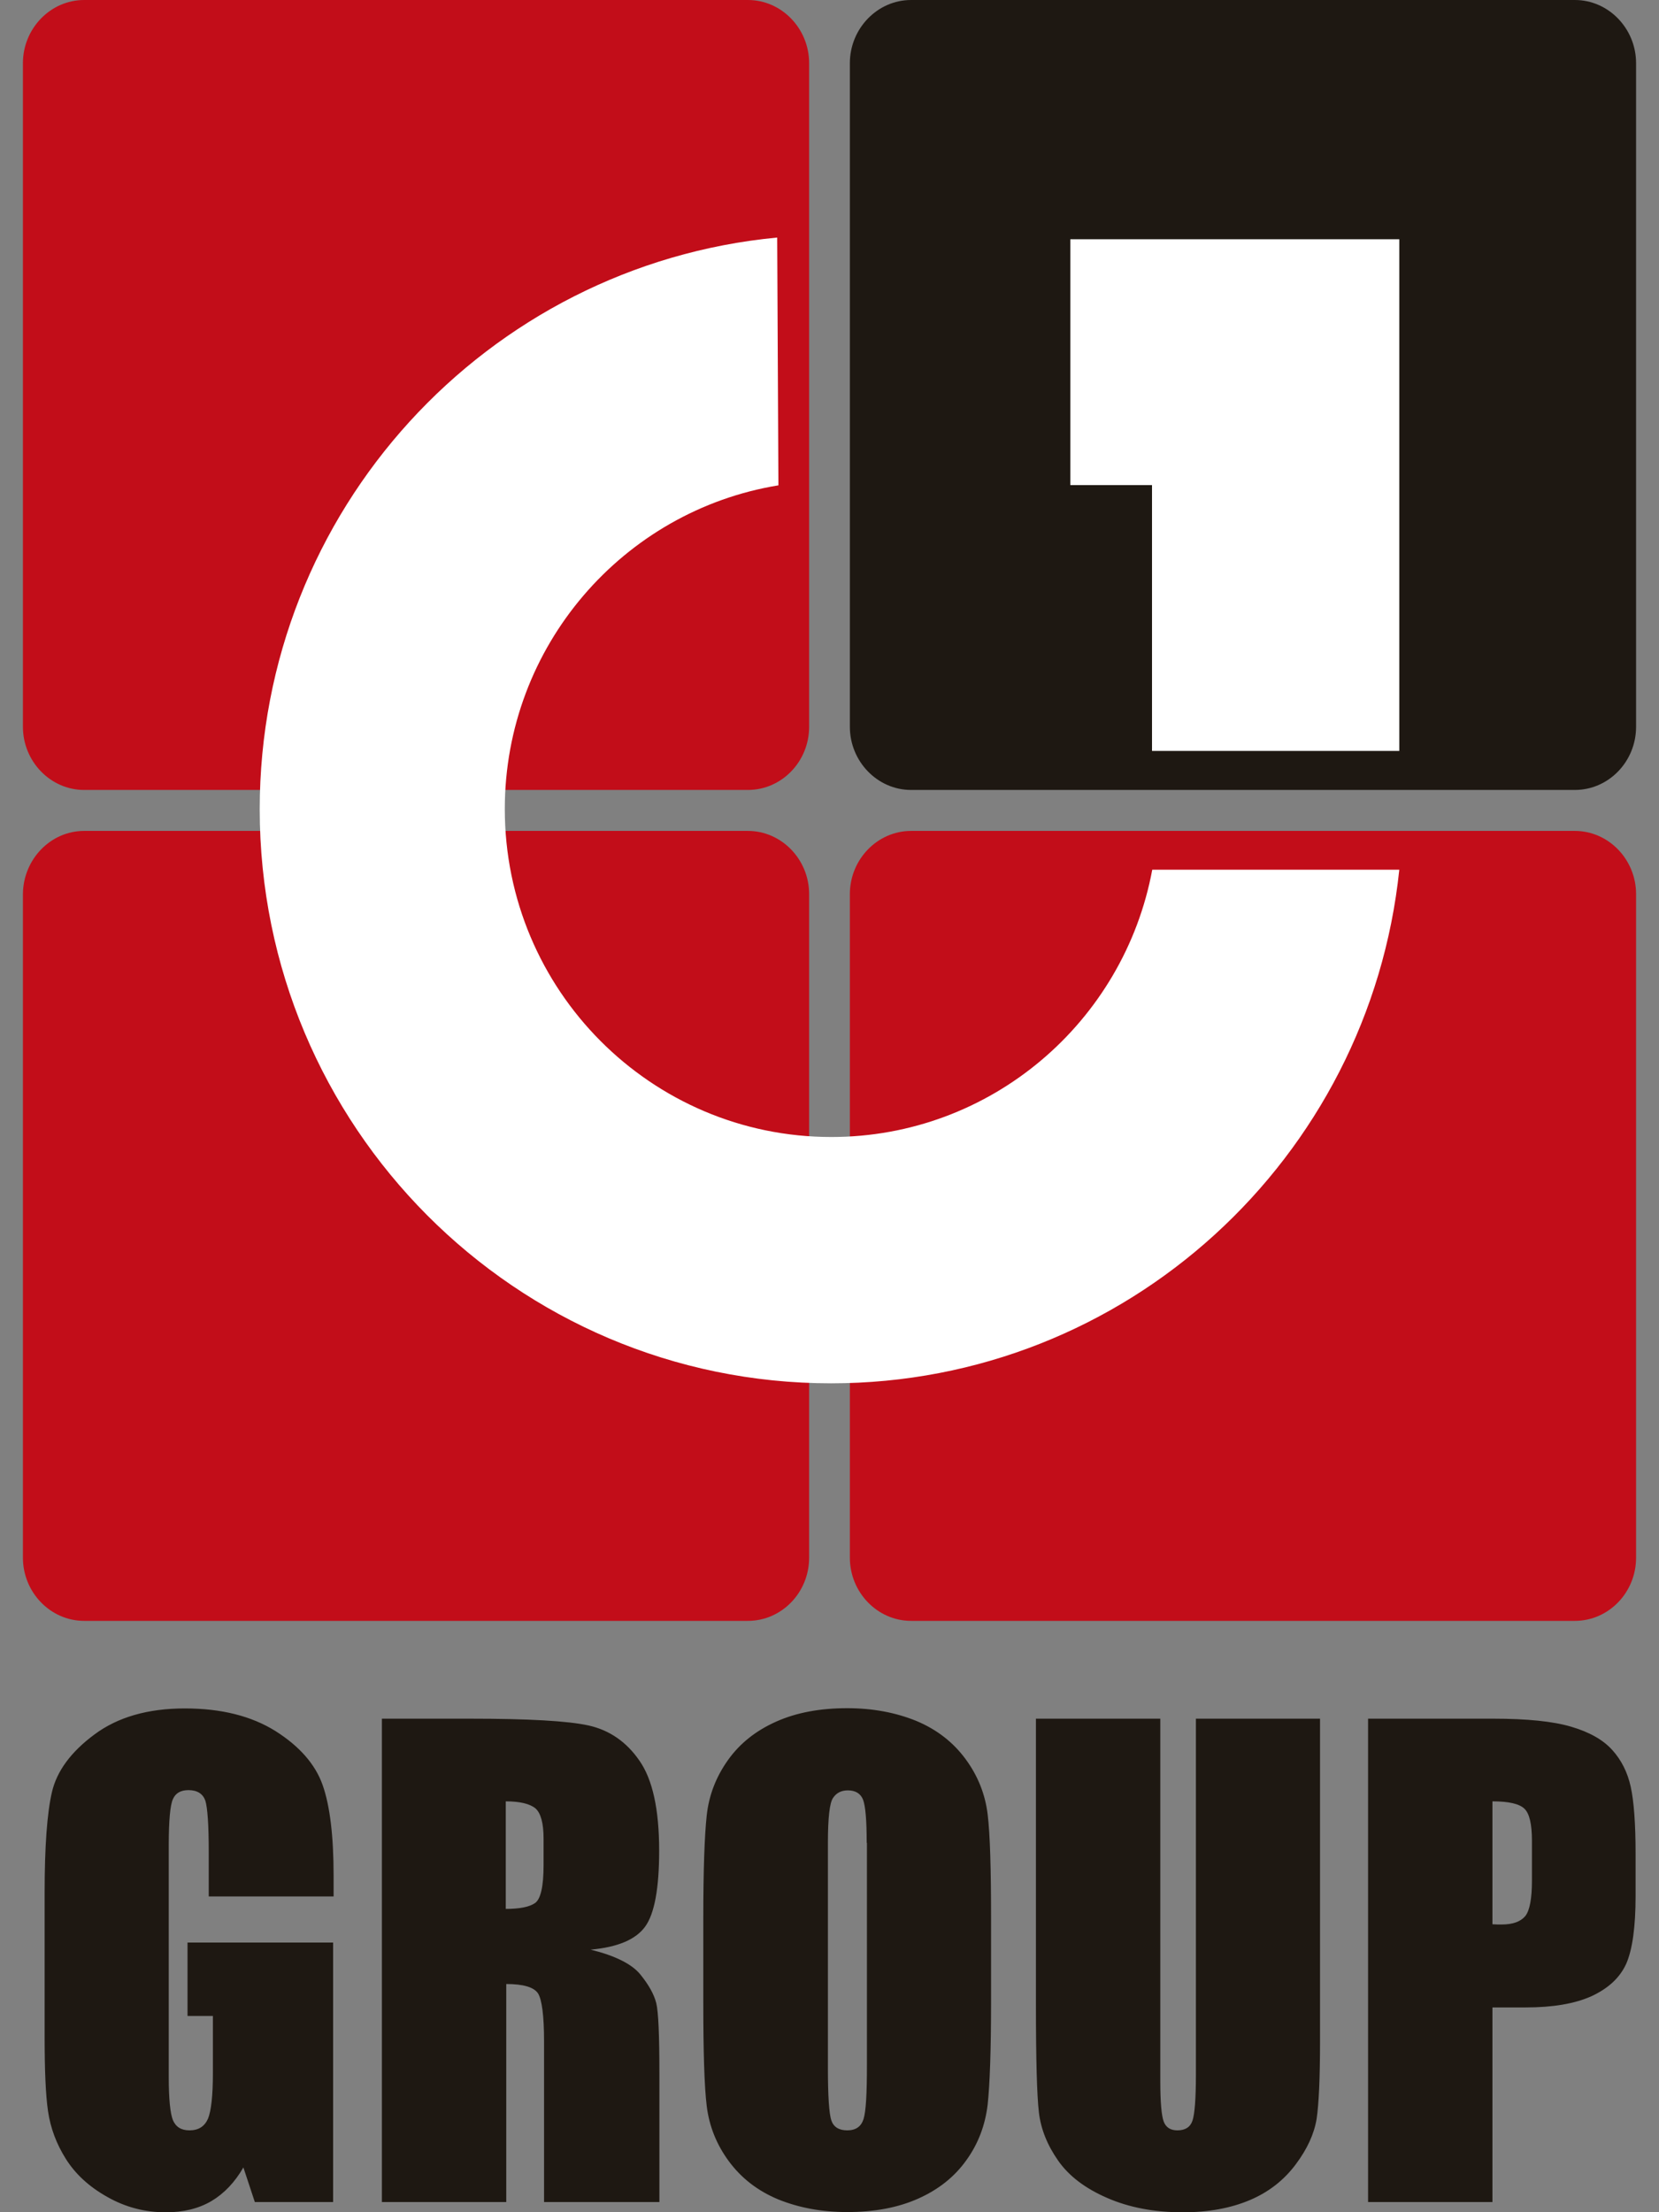
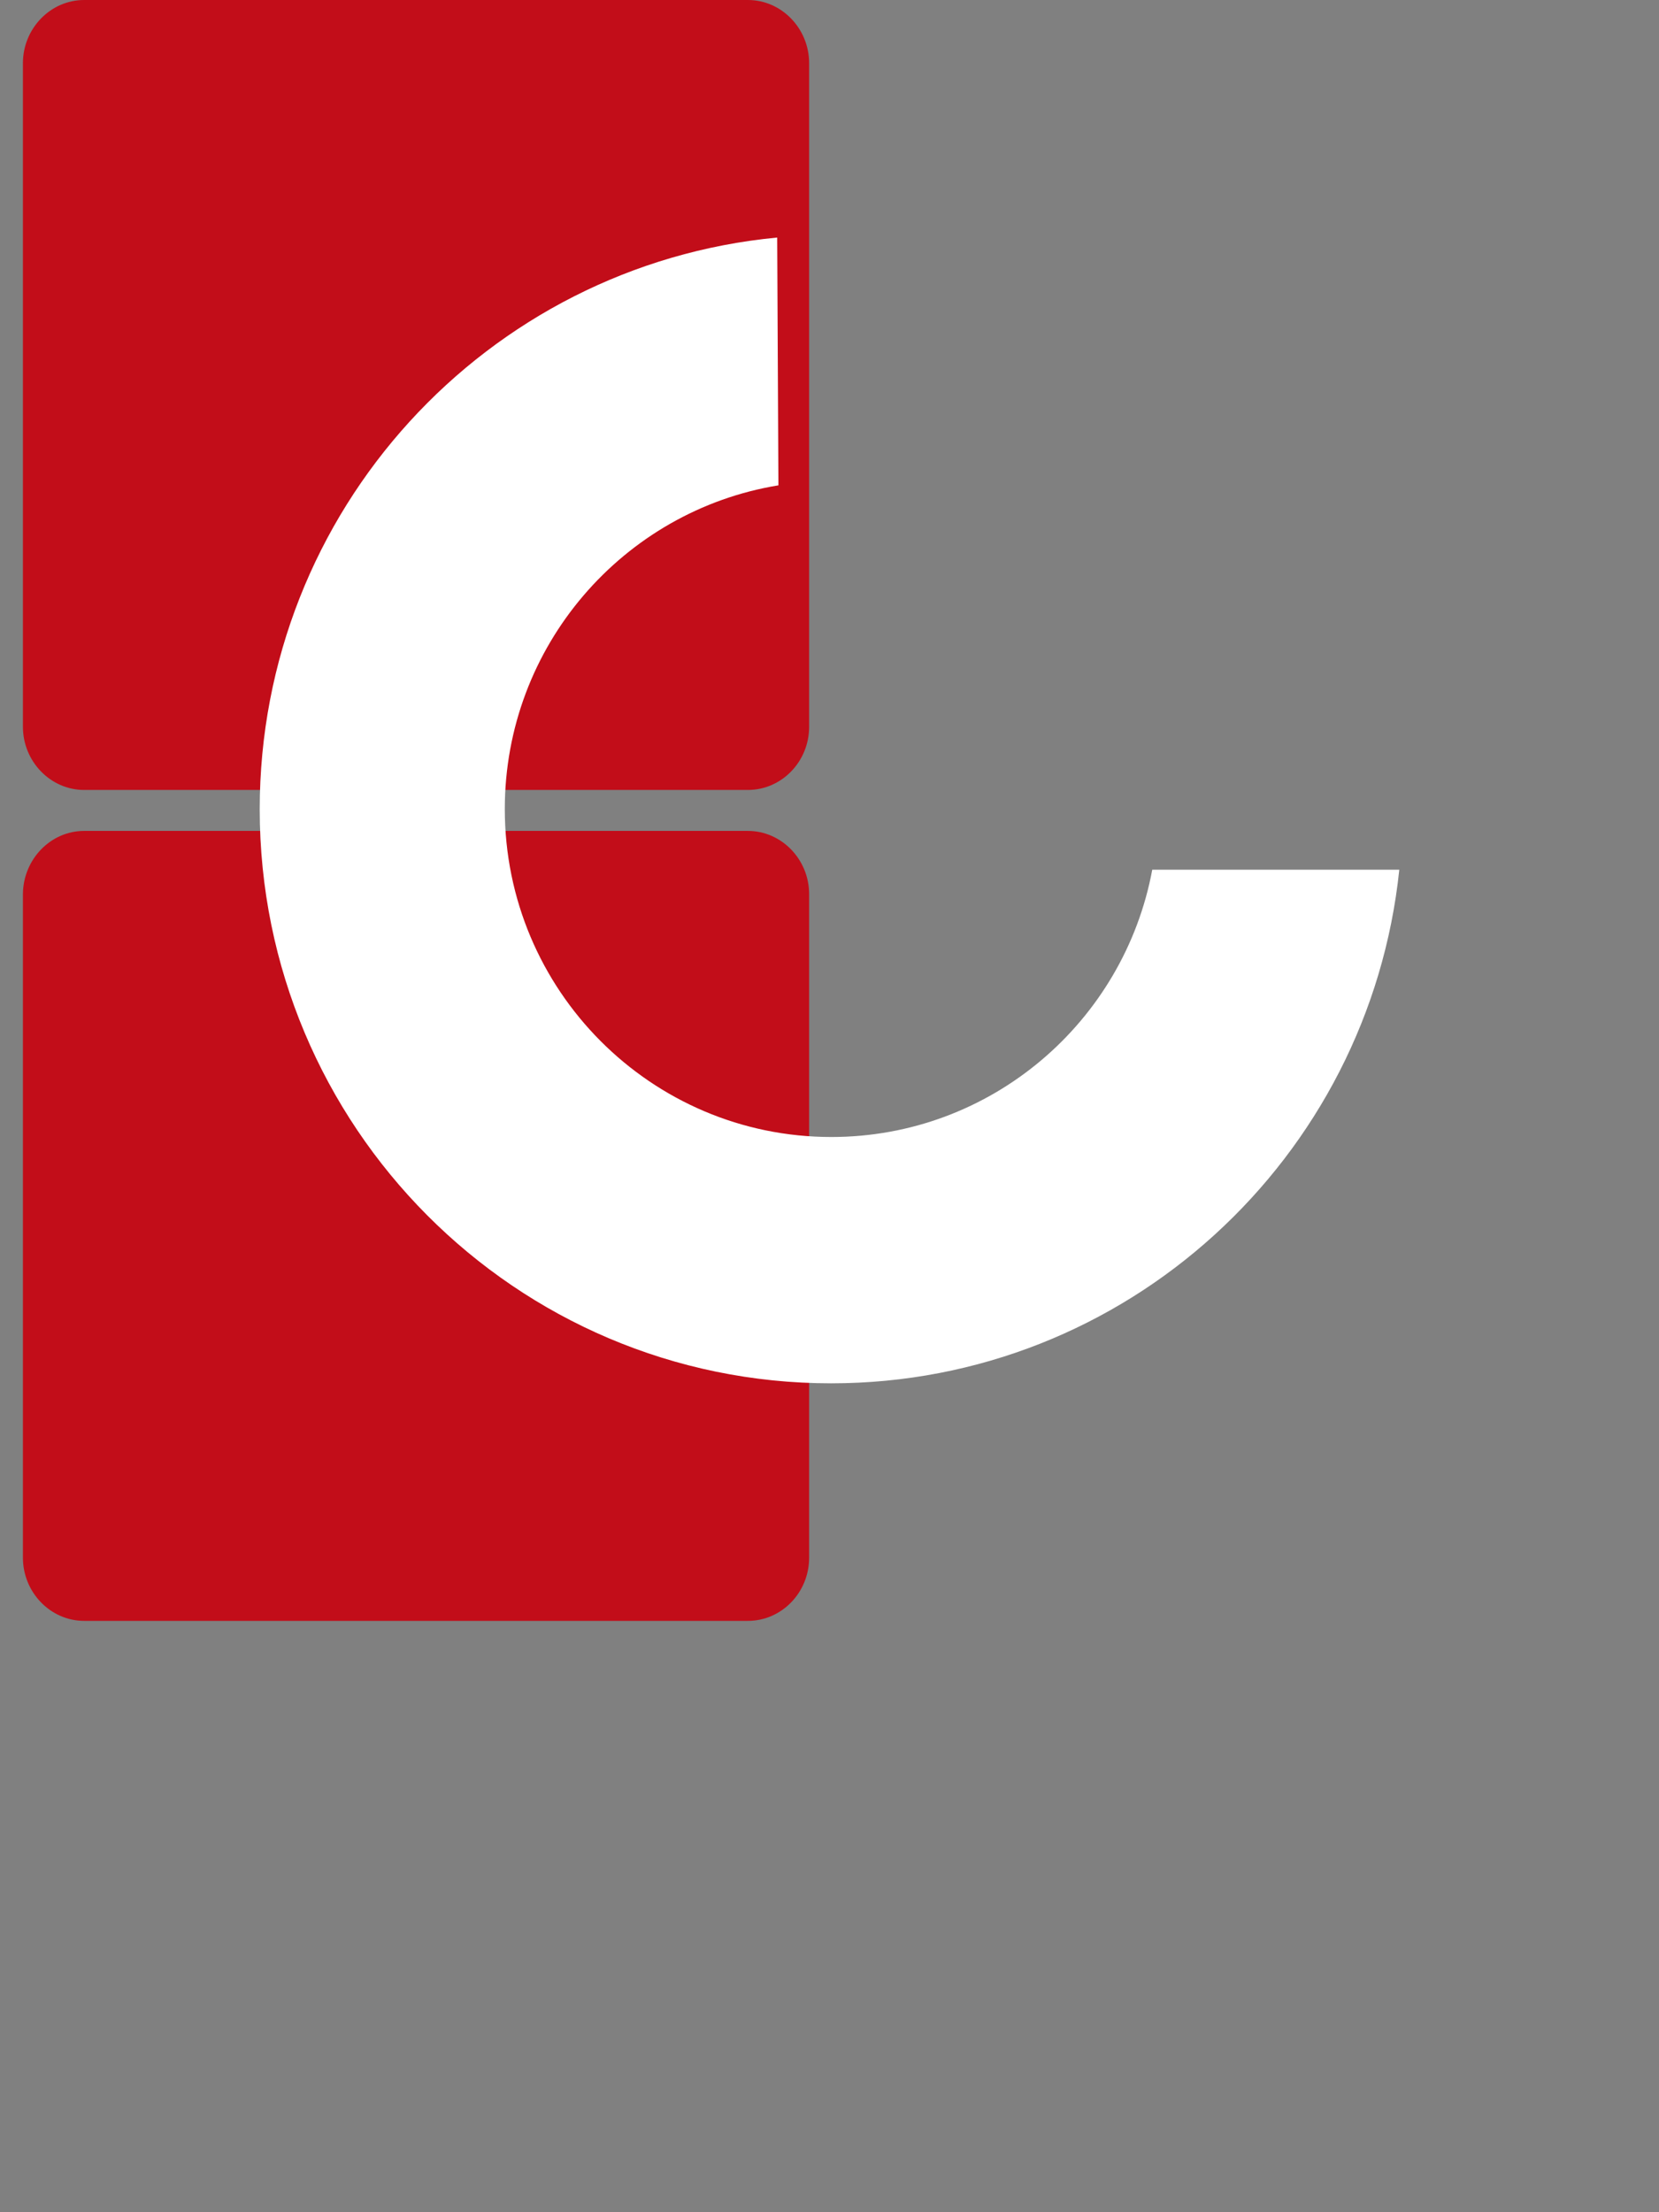
<svg xmlns="http://www.w3.org/2000/svg" version="1.1" id="Слой_1" x="0px" y="0px" viewBox="0 0 68.03 90.71" style="enable-background:new 0 0 68.03 90.71;" xml:space="preserve">
  <rect x="0" y="0" width="68.03" height="90.71" fill="#808080" stroke="none" />
  <style type="text/css">
	.st0{fill-rule:evenodd;clip-rule:evenodd;fill:#1E1812;}
	.st1{fill-rule:evenodd;clip-rule:evenodd;fill:#C20D19;}
	.st2{fill:#1E1812;}
	.st3{fill-rule:evenodd;clip-rule:evenodd;fill:#FFFFFF;}
</style>
  <g>
-     <path class="st0" d="M37.36,0h27.22c1.38,0,2.51,1.17,2.51,2.59V29.8c0,1.43-1.13,2.59-2.51,2.59H37.36   c-1.38,0-2.51-1.17-2.51-2.59V2.59C34.85,1.17,35.98,0,37.36,0" />
    <path class="st1" d="M3.45,0h27.22c1.38,0,2.51,1.17,2.51,2.59V29.8c0,1.43-1.13,2.59-2.51,2.59H3.45c-1.38,0-2.51-1.17-2.51-2.59   V2.59C0.94,1.17,2.07,0,3.45,0" />
-     <path class="st1" d="M37.36,34.07h27.22c1.38,0,2.51,1.17,2.51,2.59v27.21c0,1.43-1.13,2.59-2.51,2.59H37.36   c-1.38,0-2.51-1.17-2.51-2.59V36.66C34.85,35.24,35.98,34.07,37.36,34.07" />
-     <path class="st2" d="M61.2,73.86v5.04c0.14,0.01,0.27,0.01,0.37,0.01c0.47,0,0.79-0.12,0.98-0.35c0.18-0.23,0.27-0.72,0.27-1.45   v-1.63c0-0.68-0.1-1.12-0.31-1.32C62.3,73.96,61.87,73.86,61.2,73.86 M56.1,70.47h5.13c1.39,0,2.46,0.11,3.2,0.33   c0.75,0.22,1.31,0.54,1.68,0.95c0.38,0.42,0.63,0.92,0.76,1.51c0.13,0.59,0.2,1.51,0.2,2.75v1.73c0,1.27-0.13,2.19-0.38,2.77   c-0.26,0.58-0.74,1.02-1.43,1.34c-0.69,0.31-1.59,0.46-2.7,0.46H61.2v7.98h-5.1V70.47z M54.13,70.47v13.25   c0,1.5-0.05,2.56-0.14,3.16c-0.1,0.61-0.38,1.23-0.86,1.87c-0.48,0.64-1.1,1.13-1.88,1.46c-0.78,0.33-1.7,0.5-2.75,0.5   c-1.17,0-2.21-0.2-3.1-0.59c-0.9-0.39-1.57-0.9-2.01-1.53c-0.44-0.63-0.71-1.29-0.79-1.99c-0.08-0.7-0.12-2.16-0.12-4.41V70.47h5.1   v14.86c0,0.87,0.05,1.42,0.14,1.66c0.09,0.24,0.28,0.36,0.56,0.36c0.32,0,0.53-0.13,0.62-0.4c0.09-0.27,0.14-0.89,0.14-1.88V70.47   H54.13z M35.54,75.56c0-0.92-0.05-1.51-0.15-1.77c-0.1-0.25-0.31-0.38-0.62-0.38c-0.27,0-0.47,0.1-0.61,0.31   c-0.14,0.2-0.21,0.82-0.21,1.84v9.25c0,1.15,0.05,1.86,0.14,2.13c0.09,0.27,0.31,0.41,0.65,0.41c0.35,0,0.57-0.15,0.67-0.46   c0.1-0.31,0.14-1.05,0.14-2.22V75.56z M40.64,82.07c0,1.99-0.05,3.4-0.14,4.23c-0.1,0.83-0.38,1.59-0.87,2.27   c-0.49,0.69-1.15,1.21-1.98,1.58c-0.83,0.37-1.8,0.55-2.91,0.55c-1.05,0-1.99-0.18-2.83-0.52c-0.84-0.35-1.51-0.87-2.02-1.56   c-0.51-0.69-0.81-1.45-0.91-2.27c-0.1-0.82-0.14-2.25-0.14-4.29v-3.39c0-1.99,0.05-3.4,0.14-4.23c0.09-0.83,0.38-1.58,0.87-2.27   c0.49-0.69,1.15-1.21,1.98-1.58c0.83-0.37,1.8-0.55,2.91-0.55c1.05,0,1.99,0.18,2.83,0.52c0.84,0.35,1.51,0.87,2.02,1.56   c0.51,0.69,0.81,1.45,0.91,2.27c0.1,0.82,0.14,2.24,0.14,4.29V82.07z M20.74,73.86v4.41c0.57,0,0.97-0.08,1.2-0.24   c0.23-0.16,0.35-0.68,0.35-1.55v-1.09c0-0.63-0.11-1.04-0.33-1.24C21.73,73.96,21.32,73.86,20.74,73.86z M15.64,70.47h3.61   c2.41,0,4.03,0.09,4.89,0.28c0.85,0.19,1.55,0.67,2.08,1.44c0.54,0.77,0.81,2,0.81,3.69c0,1.54-0.19,2.58-0.57,3.11   c-0.38,0.53-1.12,0.85-2.24,0.95c1.01,0.25,1.69,0.59,2.04,1.02c0.34,0.42,0.56,0.81,0.65,1.17c0.09,0.36,0.13,1.33,0.13,2.93v5.23   h-4.73V83.7c0-1.06-0.09-1.72-0.25-1.97c-0.17-0.25-0.6-0.38-1.3-0.38v8.94h-5.1V70.47z M13.66,77.76h-5.1v-1.8   c0-1.13-0.05-1.84-0.14-2.13c-0.1-0.28-0.33-0.43-0.69-0.43c-0.32,0-0.53,0.12-0.64,0.37c-0.11,0.24-0.17,0.87-0.17,1.89v9.51   c0,0.89,0.06,1.48,0.17,1.76c0.12,0.28,0.34,0.42,0.68,0.42c0.37,0,0.62-0.16,0.76-0.48c0.13-0.32,0.2-0.94,0.2-1.86v-2.35H7.69   v-3.01h5.97v10.64h-3.21l-0.47-1.42c-0.35,0.61-0.79,1.07-1.31,1.38c-0.53,0.31-1.15,0.46-1.87,0.46c-0.86,0-1.66-0.21-2.4-0.63   c-0.75-0.42-1.31-0.94-1.7-1.56c-0.39-0.62-0.63-1.27-0.73-1.95c-0.1-0.68-0.14-1.71-0.14-3.07v-5.89c0-1.89,0.1-3.27,0.3-4.13   c0.2-0.86,0.78-1.65,1.74-2.36c0.95-0.71,2.19-1.07,3.71-1.07c1.49,0,2.73,0.31,3.72,0.93c0.98,0.62,1.63,1.36,1.93,2.21   c0.3,0.85,0.45,2.09,0.45,3.72V77.76z" />
    <path class="st1" d="M3.45,34.07h27.22c1.38,0,2.51,1.17,2.51,2.59v27.21c0,1.43-1.13,2.59-2.51,2.59H3.45   c-1.38,0-2.51-1.17-2.51-2.59V36.66C0.95,35.24,2.07,34.07,3.45,34.07" />
    <path class="st3" d="M57.38,35.66c-1.23,11.83-11.19,21.06-23.3,21.06c-12.94,0-23.43-10.54-23.43-23.54   c0-12.25,9.31-22.31,21.22-23.44l0.05,10.16c-6.36,1.04-11.22,6.59-11.22,13.27c0,7.43,6,13.45,13.39,13.45   c6.55,0,12-4.72,13.16-10.96L57.38,35.66z" />
-     <polygon class="st3" points="47.24,19.89 43.89,19.89 43.89,9.81 57.38,9.81 57.38,30.79 47.24,30.79  " />
  </g>
</svg>